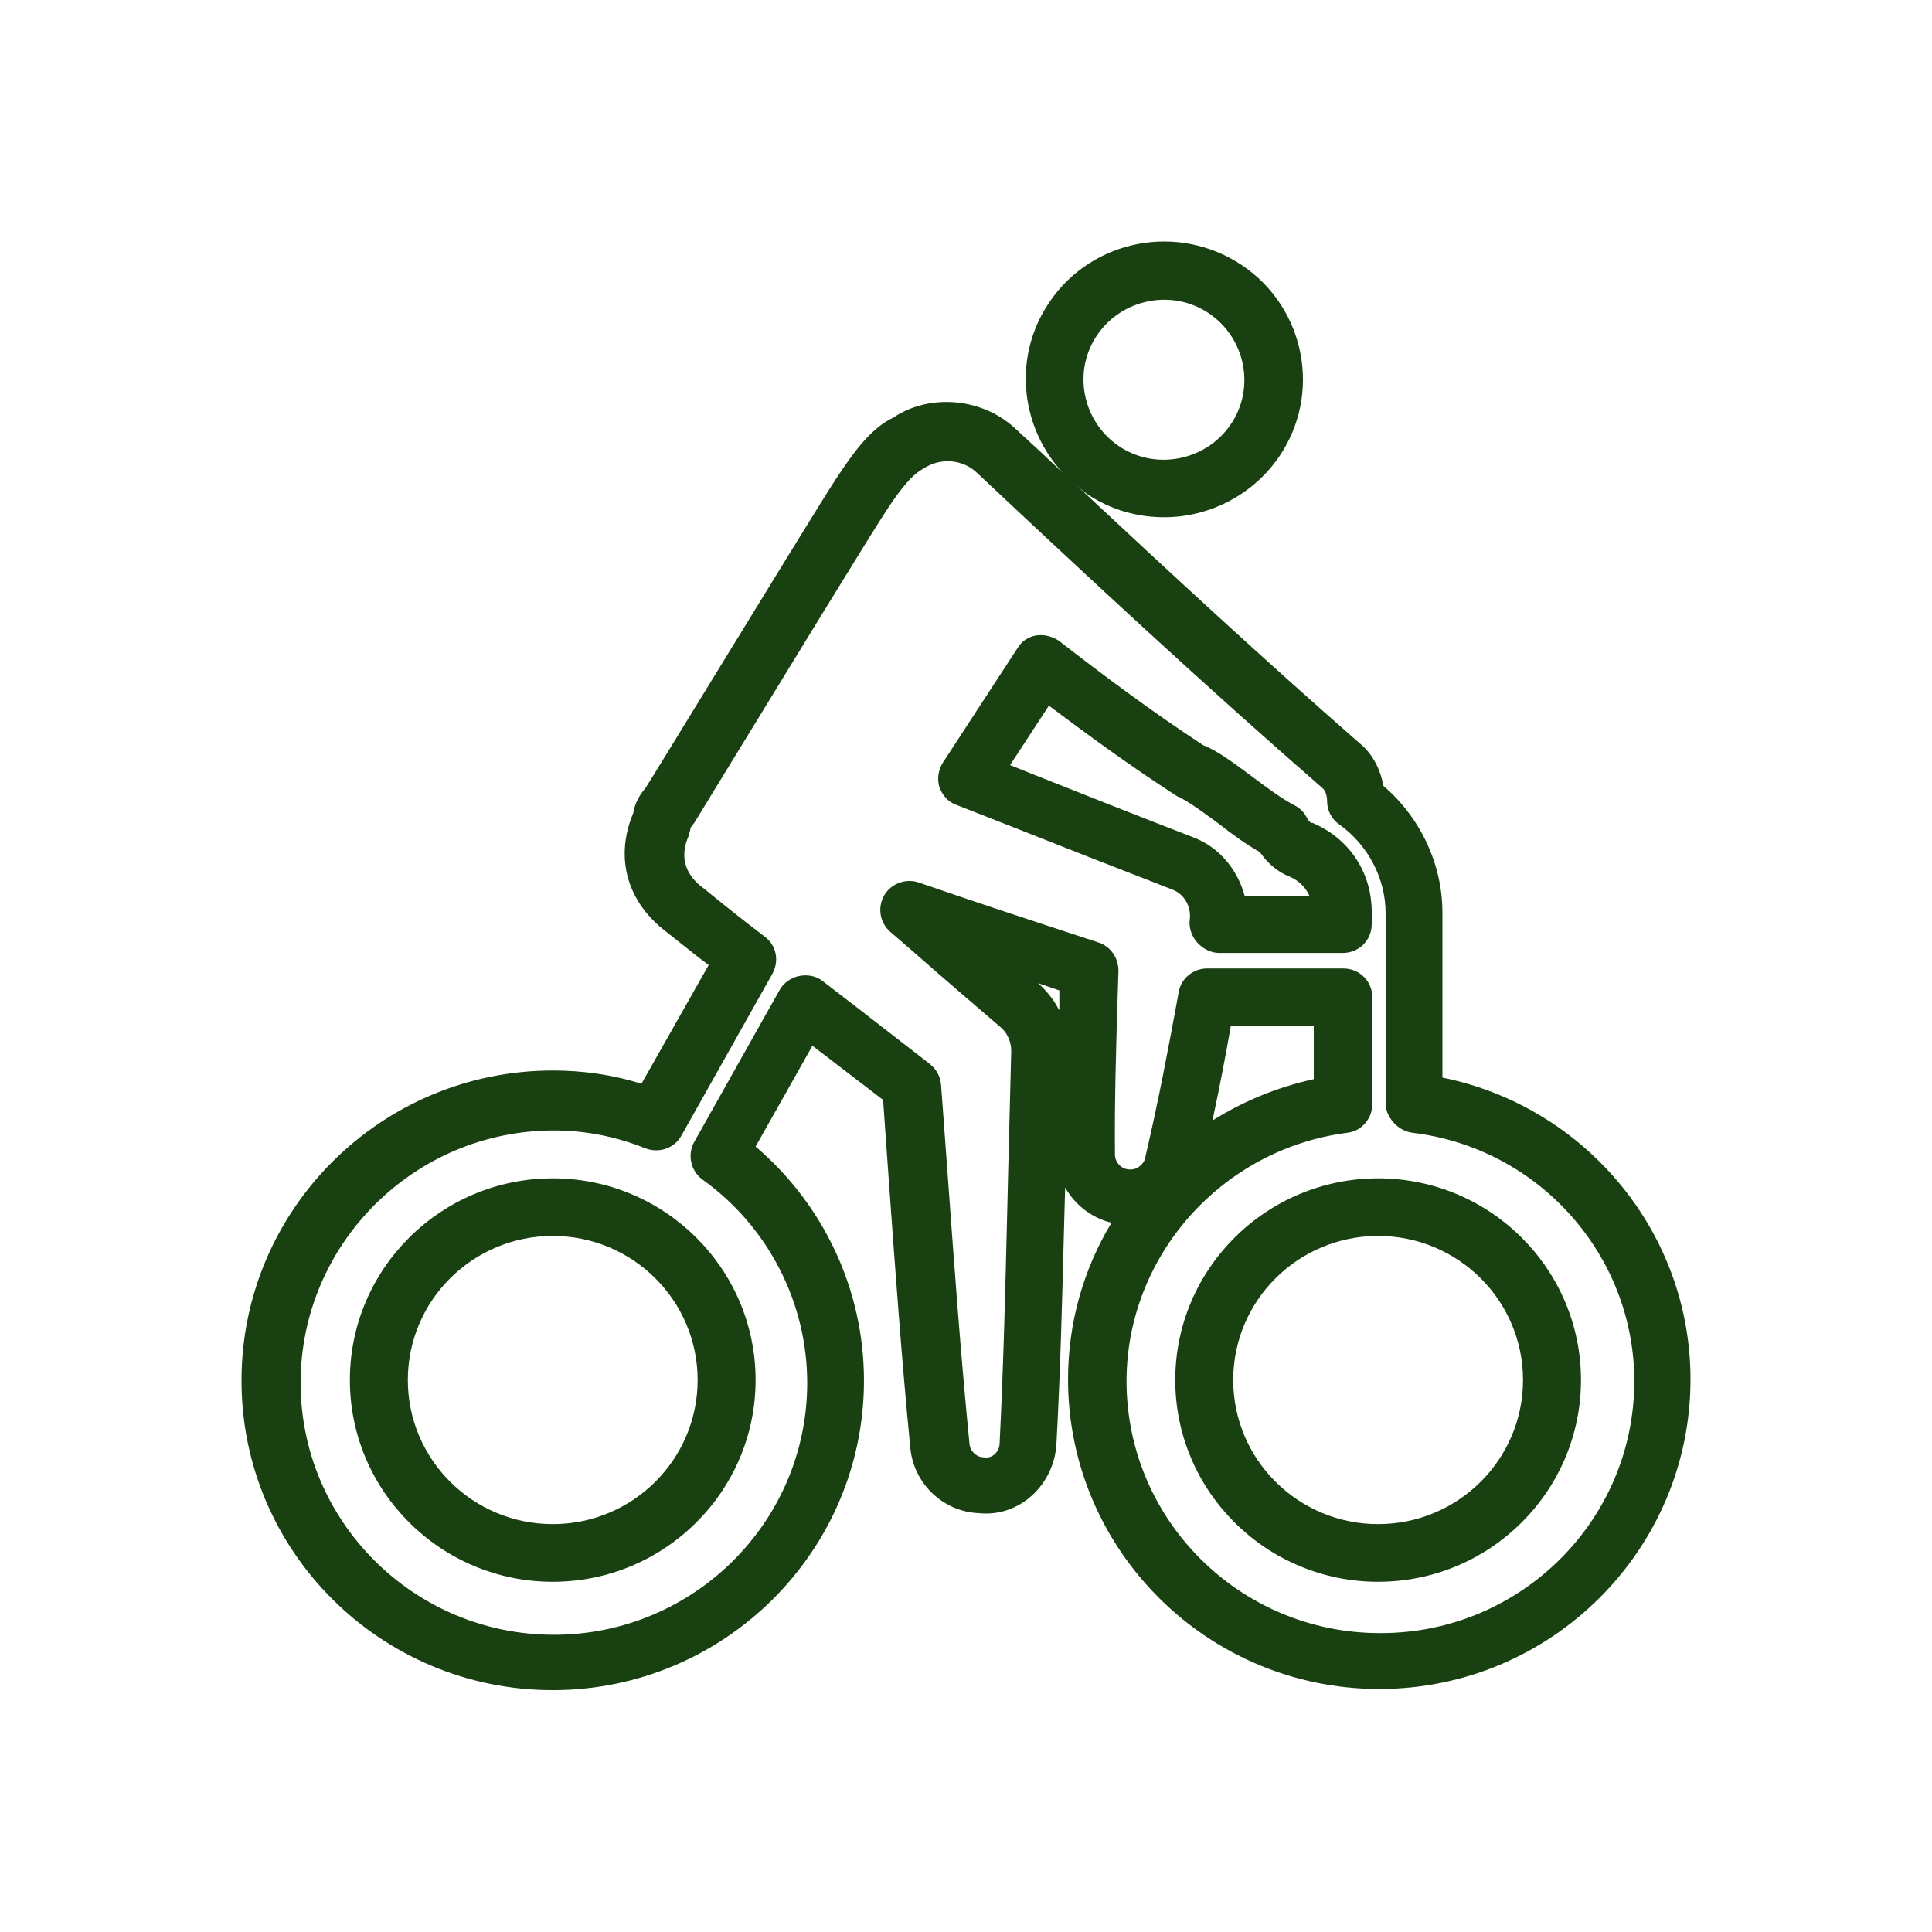
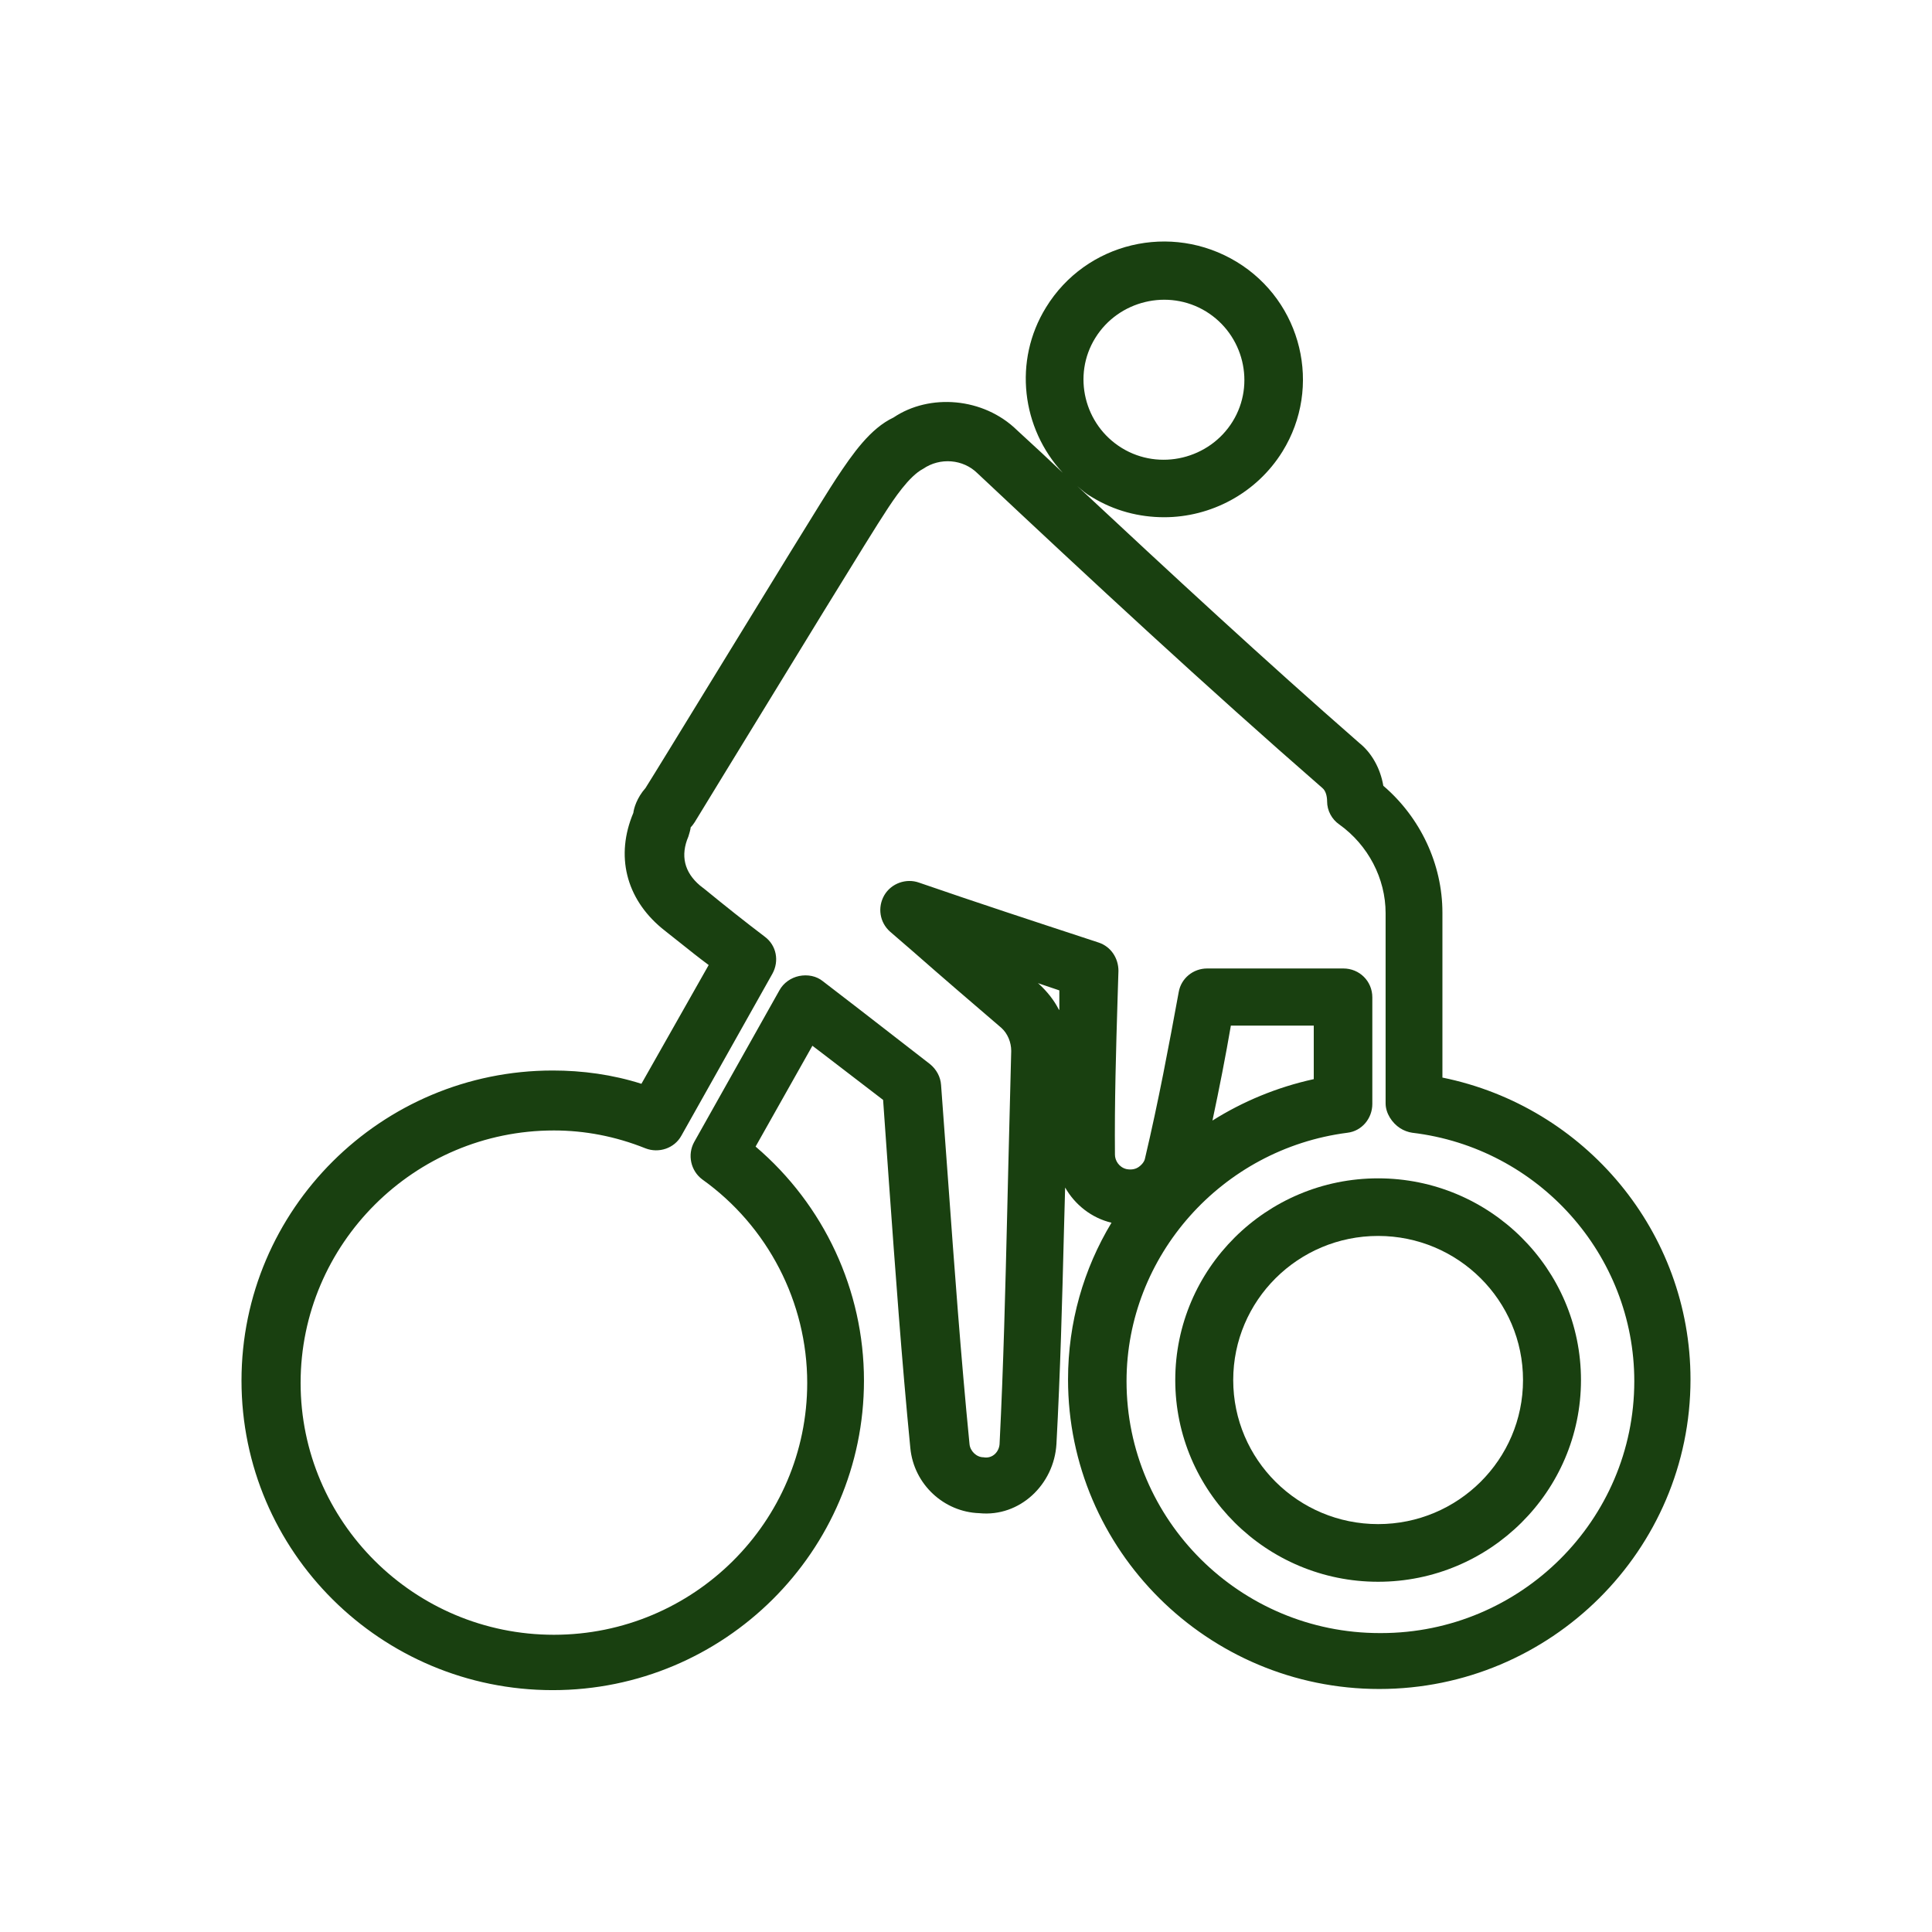
<svg xmlns="http://www.w3.org/2000/svg" width="32" height="32" viewBox="0 0 32 32" fill="none">
-   <path fill-rule="evenodd" clip-rule="evenodd" d="M9.155 26.199C7.302 26.199 5.795 24.7 5.795 22.858C5.795 21.015 7.302 19.517 9.155 19.517C11.008 19.517 12.515 21.015 12.515 22.858C12.515 24.7 11.008 26.199 9.155 26.199ZM9.155 25.244C10.48 25.244 11.555 24.175 11.555 22.858C11.555 21.54 10.48 20.471 9.155 20.471C7.83 20.471 6.755 21.54 6.755 22.858C6.755 24.175 7.83 25.244 9.155 25.244Z" fill="#194010" />
-   <path fill-rule="evenodd" clip-rule="evenodd" d="M21.722 13.636C21.722 13.636 21.674 13.598 21.654 13.559C21.606 13.464 21.539 13.388 21.443 13.34C21.232 13.23 21.003 13.06 20.782 12.895L20.752 12.872C20.445 12.643 20.147 12.423 19.936 12.347C19.072 11.784 18.246 11.163 17.546 10.619C17.44 10.543 17.296 10.505 17.171 10.524C17.037 10.543 16.922 10.619 16.854 10.734L15.616 12.633C15.539 12.758 15.52 12.901 15.558 13.034C15.606 13.168 15.702 13.283 15.837 13.33L16.691 13.665C17.603 14.027 18.506 14.38 19.418 14.734C19.619 14.81 19.734 15.02 19.706 15.24C19.686 15.383 19.754 15.545 19.859 15.641C19.946 15.726 20.07 15.784 20.195 15.784H22.24C22.509 15.784 22.72 15.574 22.72 15.306V15.106C22.72 14.447 22.346 13.884 21.731 13.626L21.722 13.636ZM20.618 14.848C20.502 14.409 20.195 14.027 19.754 13.865C18.842 13.512 17.949 13.159 17.037 12.796L16.73 12.672L17.373 11.688C17.997 12.156 18.698 12.672 19.494 13.187C19.654 13.254 19.864 13.408 20.081 13.566L20.176 13.636C20.397 13.808 20.627 13.979 20.867 14.113C20.992 14.295 21.155 14.438 21.347 14.514C21.51 14.581 21.626 14.695 21.693 14.848H20.618Z" fill="#194010" />
  <path fill-rule="evenodd" clip-rule="evenodd" d="M19.466 22.858C19.466 21.015 20.973 19.517 22.826 19.517C24.678 19.517 26.186 21.015 26.186 22.858C26.186 24.7 24.678 26.199 22.826 26.199C20.973 26.199 19.466 24.7 19.466 22.858ZM20.426 22.858C20.426 24.175 21.501 25.244 22.826 25.244C24.15 25.244 25.226 24.175 25.226 22.858C25.226 21.54 24.15 20.471 22.826 20.471C21.501 20.471 20.426 21.54 20.426 22.858Z" fill="#194010" />
  <path fill-rule="evenodd" clip-rule="evenodd" d="M23.891 17.848C26.258 18.329 28 20.408 28 22.848C28 25.674 25.686 27.975 22.845 27.975C20.003 27.975 17.69 25.674 17.69 22.848C17.69 21.903 17.949 21.015 18.41 20.252C18.083 20.175 17.805 19.956 17.642 19.669C17.635 19.901 17.629 20.133 17.623 20.364C17.593 21.552 17.562 22.735 17.498 23.917C17.459 24.586 16.893 25.13 16.221 25.063C15.635 25.044 15.136 24.586 15.078 23.984C14.934 22.514 14.829 21.044 14.723 19.574L14.627 18.218L13.619 17.445L13.456 17.321L12.515 18.991C13.648 19.956 14.31 21.369 14.31 22.867C14.31 25.693 11.997 27.994 9.155 27.994C6.314 27.994 4 25.703 4 22.867C4 20.032 6.314 17.731 9.155 17.731C9.645 17.731 10.144 17.798 10.624 17.951L11.738 15.984C11.578 15.865 11.423 15.742 11.267 15.617C11.197 15.561 11.127 15.505 11.056 15.45L10.96 15.373C10.365 14.877 10.192 14.17 10.49 13.464C10.499 13.388 10.547 13.216 10.691 13.053C10.809 12.867 11.26 12.13 11.787 11.27C12.637 9.883 13.684 8.174 13.85 7.927C14.128 7.507 14.416 7.096 14.8 6.915C15.395 6.514 16.288 6.581 16.845 7.125L16.898 7.174C17.139 7.395 17.371 7.609 17.603 7.831C16.922 7.096 16.778 5.979 17.325 5.092C17.987 4.013 19.398 3.679 20.483 4.337C21.568 4.996 21.904 6.409 21.242 7.478C20.81 8.175 20.051 8.567 19.283 8.567C18.87 8.567 18.458 8.462 18.083 8.232C17.997 8.185 17.92 8.118 17.843 8.051C19.398 9.502 20.944 10.934 22.518 12.309C22.72 12.471 22.864 12.729 22.912 13.015C23.526 13.54 23.891 14.314 23.891 15.116V17.848ZM19.974 5.158C19.35 4.777 18.525 4.977 18.141 5.598C17.757 6.218 17.958 7.039 18.582 7.421C19.206 7.803 20.032 7.602 20.416 6.982C20.8 6.361 20.598 5.54 19.974 5.158ZM17.21 16.299C17.344 16.423 17.459 16.567 17.536 16.719L17.546 16.729V16.404L17.189 16.283C17.198 16.288 17.21 16.299 17.21 16.299ZM18.659 22.877C18.659 25.177 20.541 27.049 22.854 27.049H22.874C25.187 27.049 27.069 25.177 27.069 22.877C27.069 20.786 25.485 19.011 23.392 18.762C23.325 18.753 23.248 18.724 23.19 18.686C23.056 18.6 22.95 18.438 22.95 18.275V15.125C22.95 14.552 22.662 13.998 22.182 13.655C22.058 13.569 21.981 13.426 21.981 13.273C21.981 13.197 21.962 13.101 21.904 13.053C19.965 11.364 18.093 9.626 16.192 7.841C15.952 7.602 15.568 7.574 15.29 7.765C15.054 7.887 14.799 8.276 14.672 8.471L14.666 8.481C14.477 8.758 13.032 11.123 11.992 12.823L11.507 13.617C11.488 13.645 11.469 13.674 11.44 13.703C11.44 13.731 11.411 13.827 11.402 13.855C11.267 14.17 11.334 14.447 11.594 14.667L11.68 14.734C12.006 15.001 12.342 15.268 12.669 15.516C12.861 15.66 12.909 15.917 12.794 16.127L11.286 18.81C11.171 19.02 10.912 19.106 10.691 19.02C10.192 18.82 9.683 18.724 9.174 18.724C6.861 18.724 4.979 20.605 4.979 22.905C4.979 25.206 6.861 27.077 9.174 27.077C11.488 27.077 13.37 25.206 13.37 22.905C13.37 21.569 12.717 20.309 11.632 19.535C11.44 19.392 11.382 19.125 11.498 18.915L12.909 16.404C12.976 16.28 13.101 16.194 13.235 16.166C13.379 16.137 13.523 16.166 13.629 16.252L14.224 16.71L15.405 17.626C15.51 17.712 15.578 17.836 15.587 17.97L15.702 19.535C15.808 20.996 15.914 22.457 16.058 23.917C16.067 24.032 16.173 24.137 16.288 24.137C16.442 24.166 16.557 24.041 16.557 23.898C16.621 22.62 16.652 21.343 16.683 20.059C16.689 19.808 16.695 19.558 16.701 19.306L16.749 17.407C16.749 17.264 16.691 17.12 16.586 17.025C16.096 16.605 15.606 16.185 15.117 15.755L14.742 15.431C14.57 15.278 14.531 15.03 14.646 14.829C14.762 14.629 15.011 14.543 15.222 14.619C16.163 14.944 17.123 15.259 18.083 15.574L18.198 15.612C18.4 15.679 18.525 15.87 18.525 16.08C18.52 16.229 18.516 16.379 18.511 16.53C18.485 17.382 18.459 18.257 18.467 19.125C18.467 19.221 18.534 19.335 18.659 19.364C18.755 19.383 18.822 19.354 18.851 19.335C18.909 19.297 18.957 19.24 18.966 19.182C19.187 18.247 19.36 17.321 19.523 16.433C19.562 16.204 19.763 16.041 19.994 16.041H22.25C22.518 16.041 22.73 16.252 22.73 16.519V18.285C22.73 18.524 22.557 18.734 22.317 18.762C20.234 19.03 18.659 20.805 18.659 22.877ZM20.082 18.56C20.197 18.02 20.301 17.489 20.387 16.987H21.76V17.874C21.147 18.008 20.581 18.246 20.082 18.56Z" fill="#194010" />
</svg>